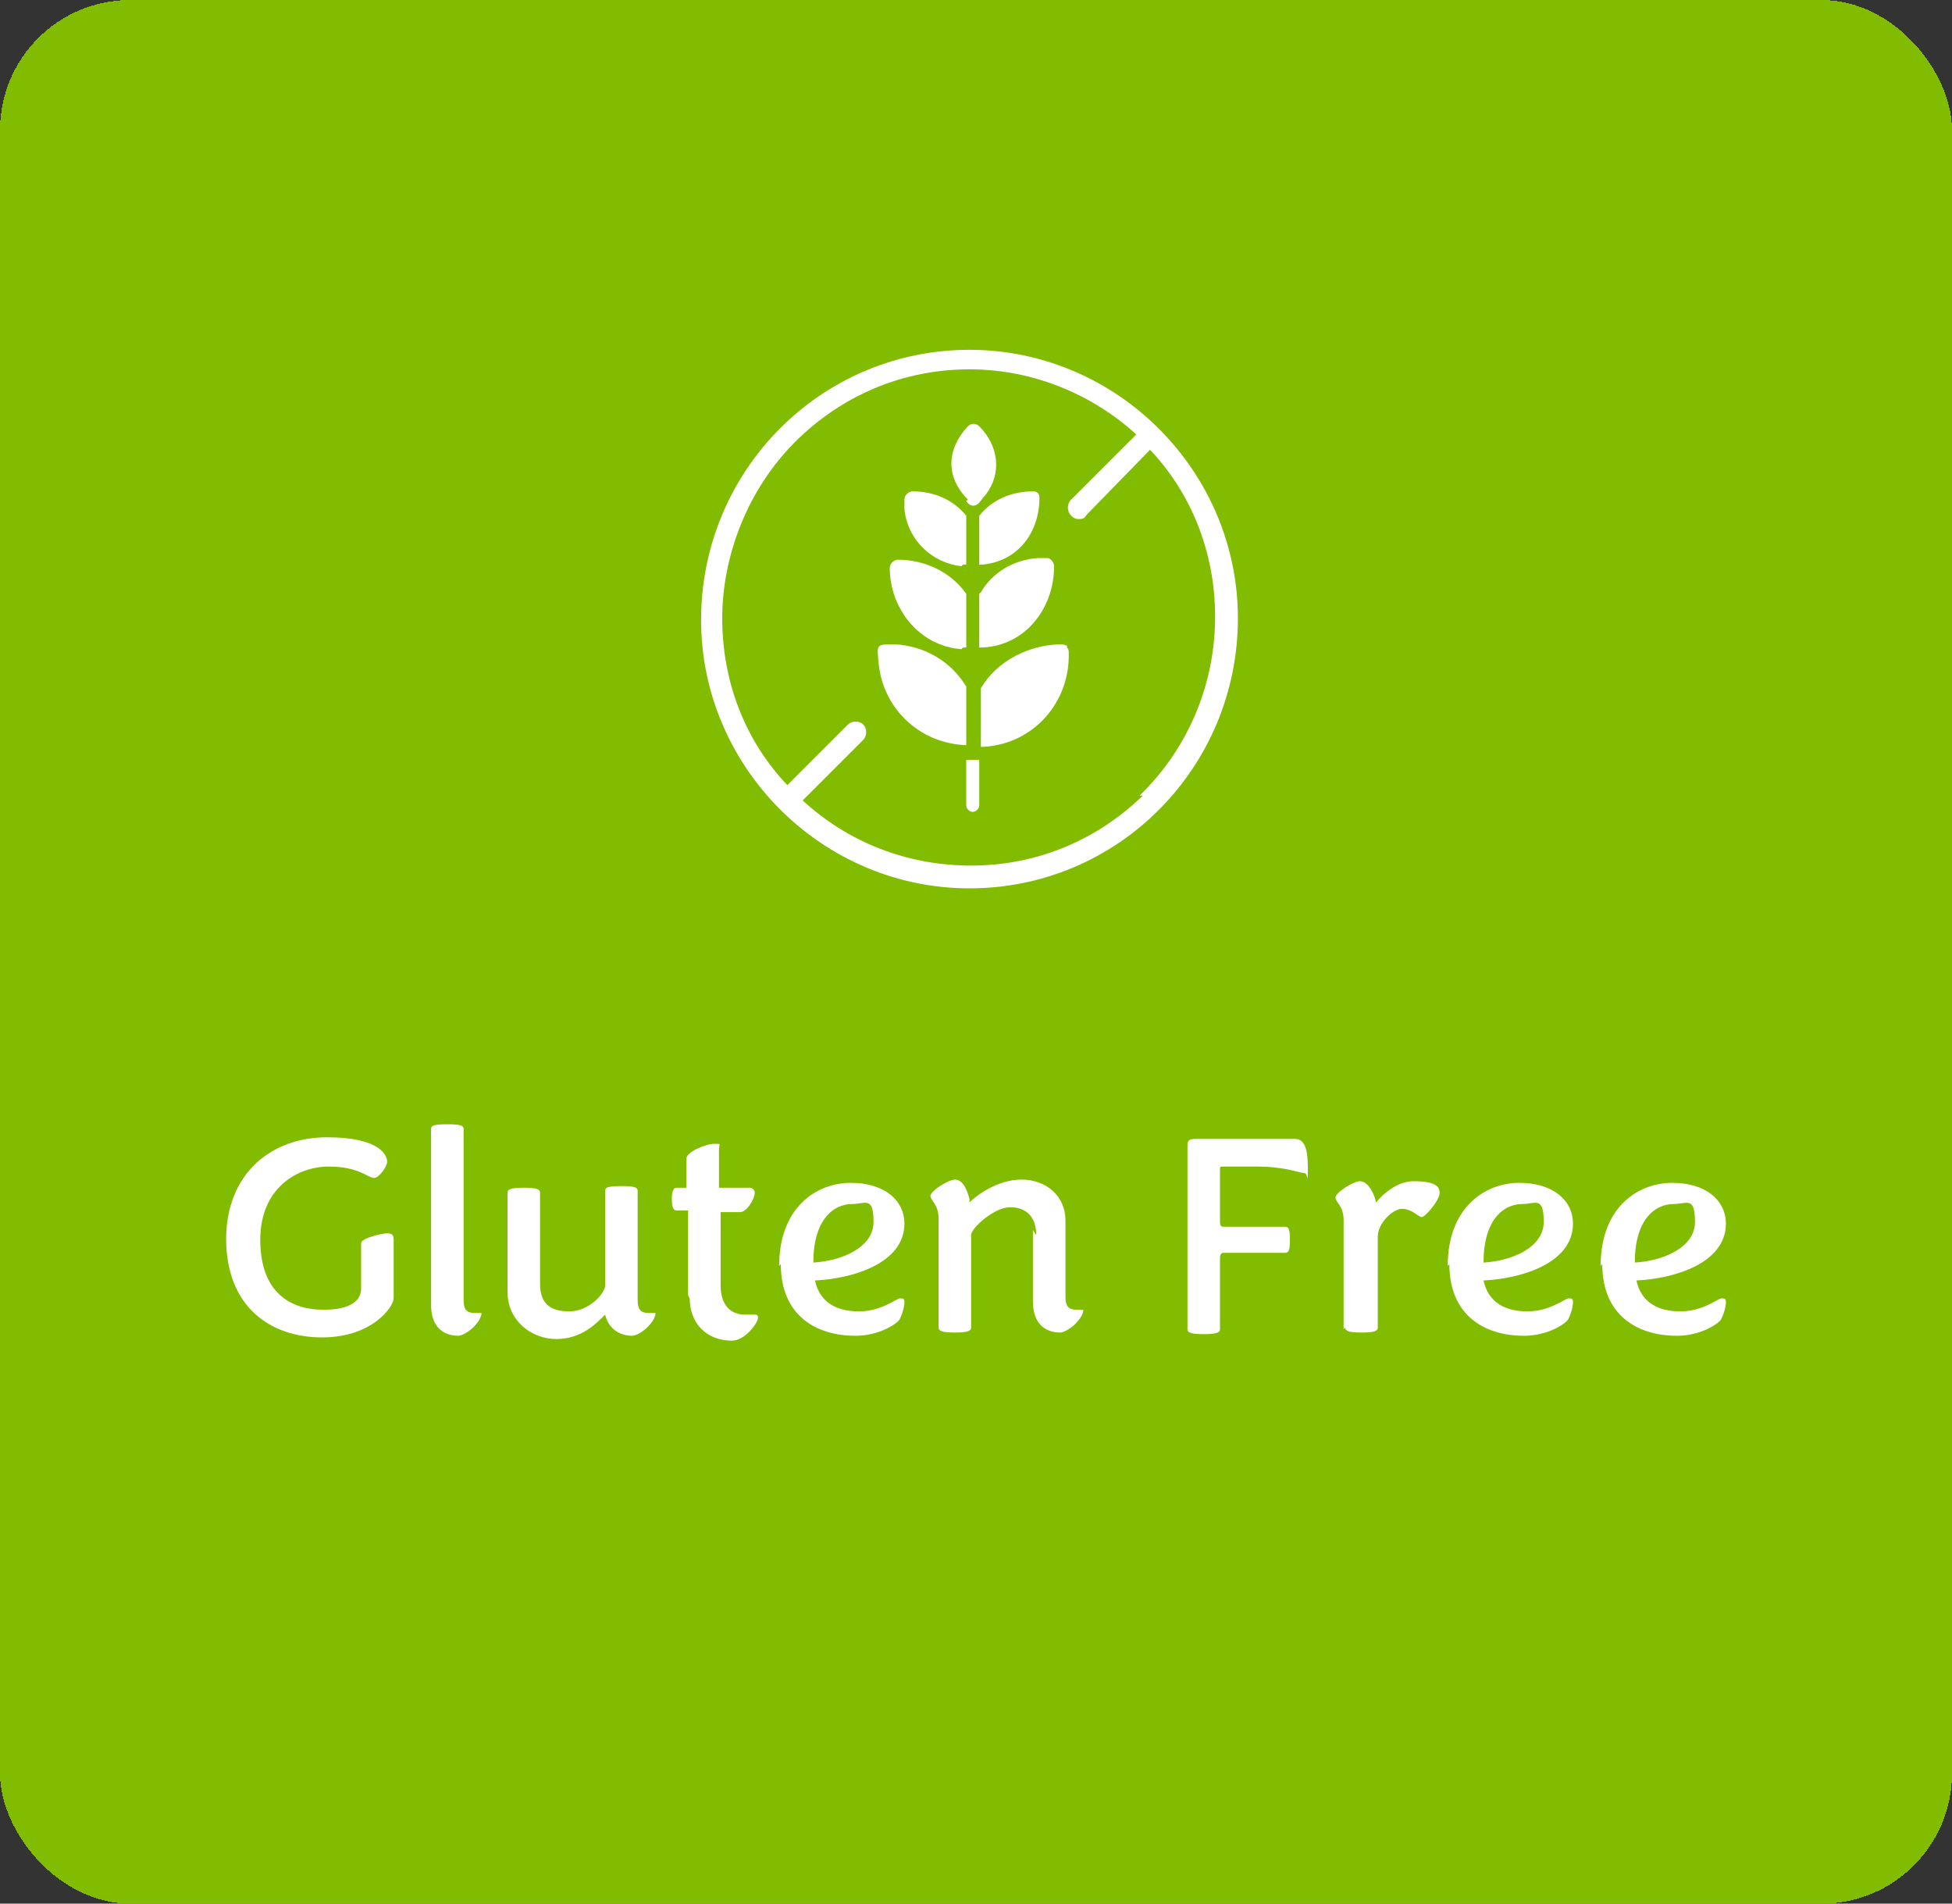
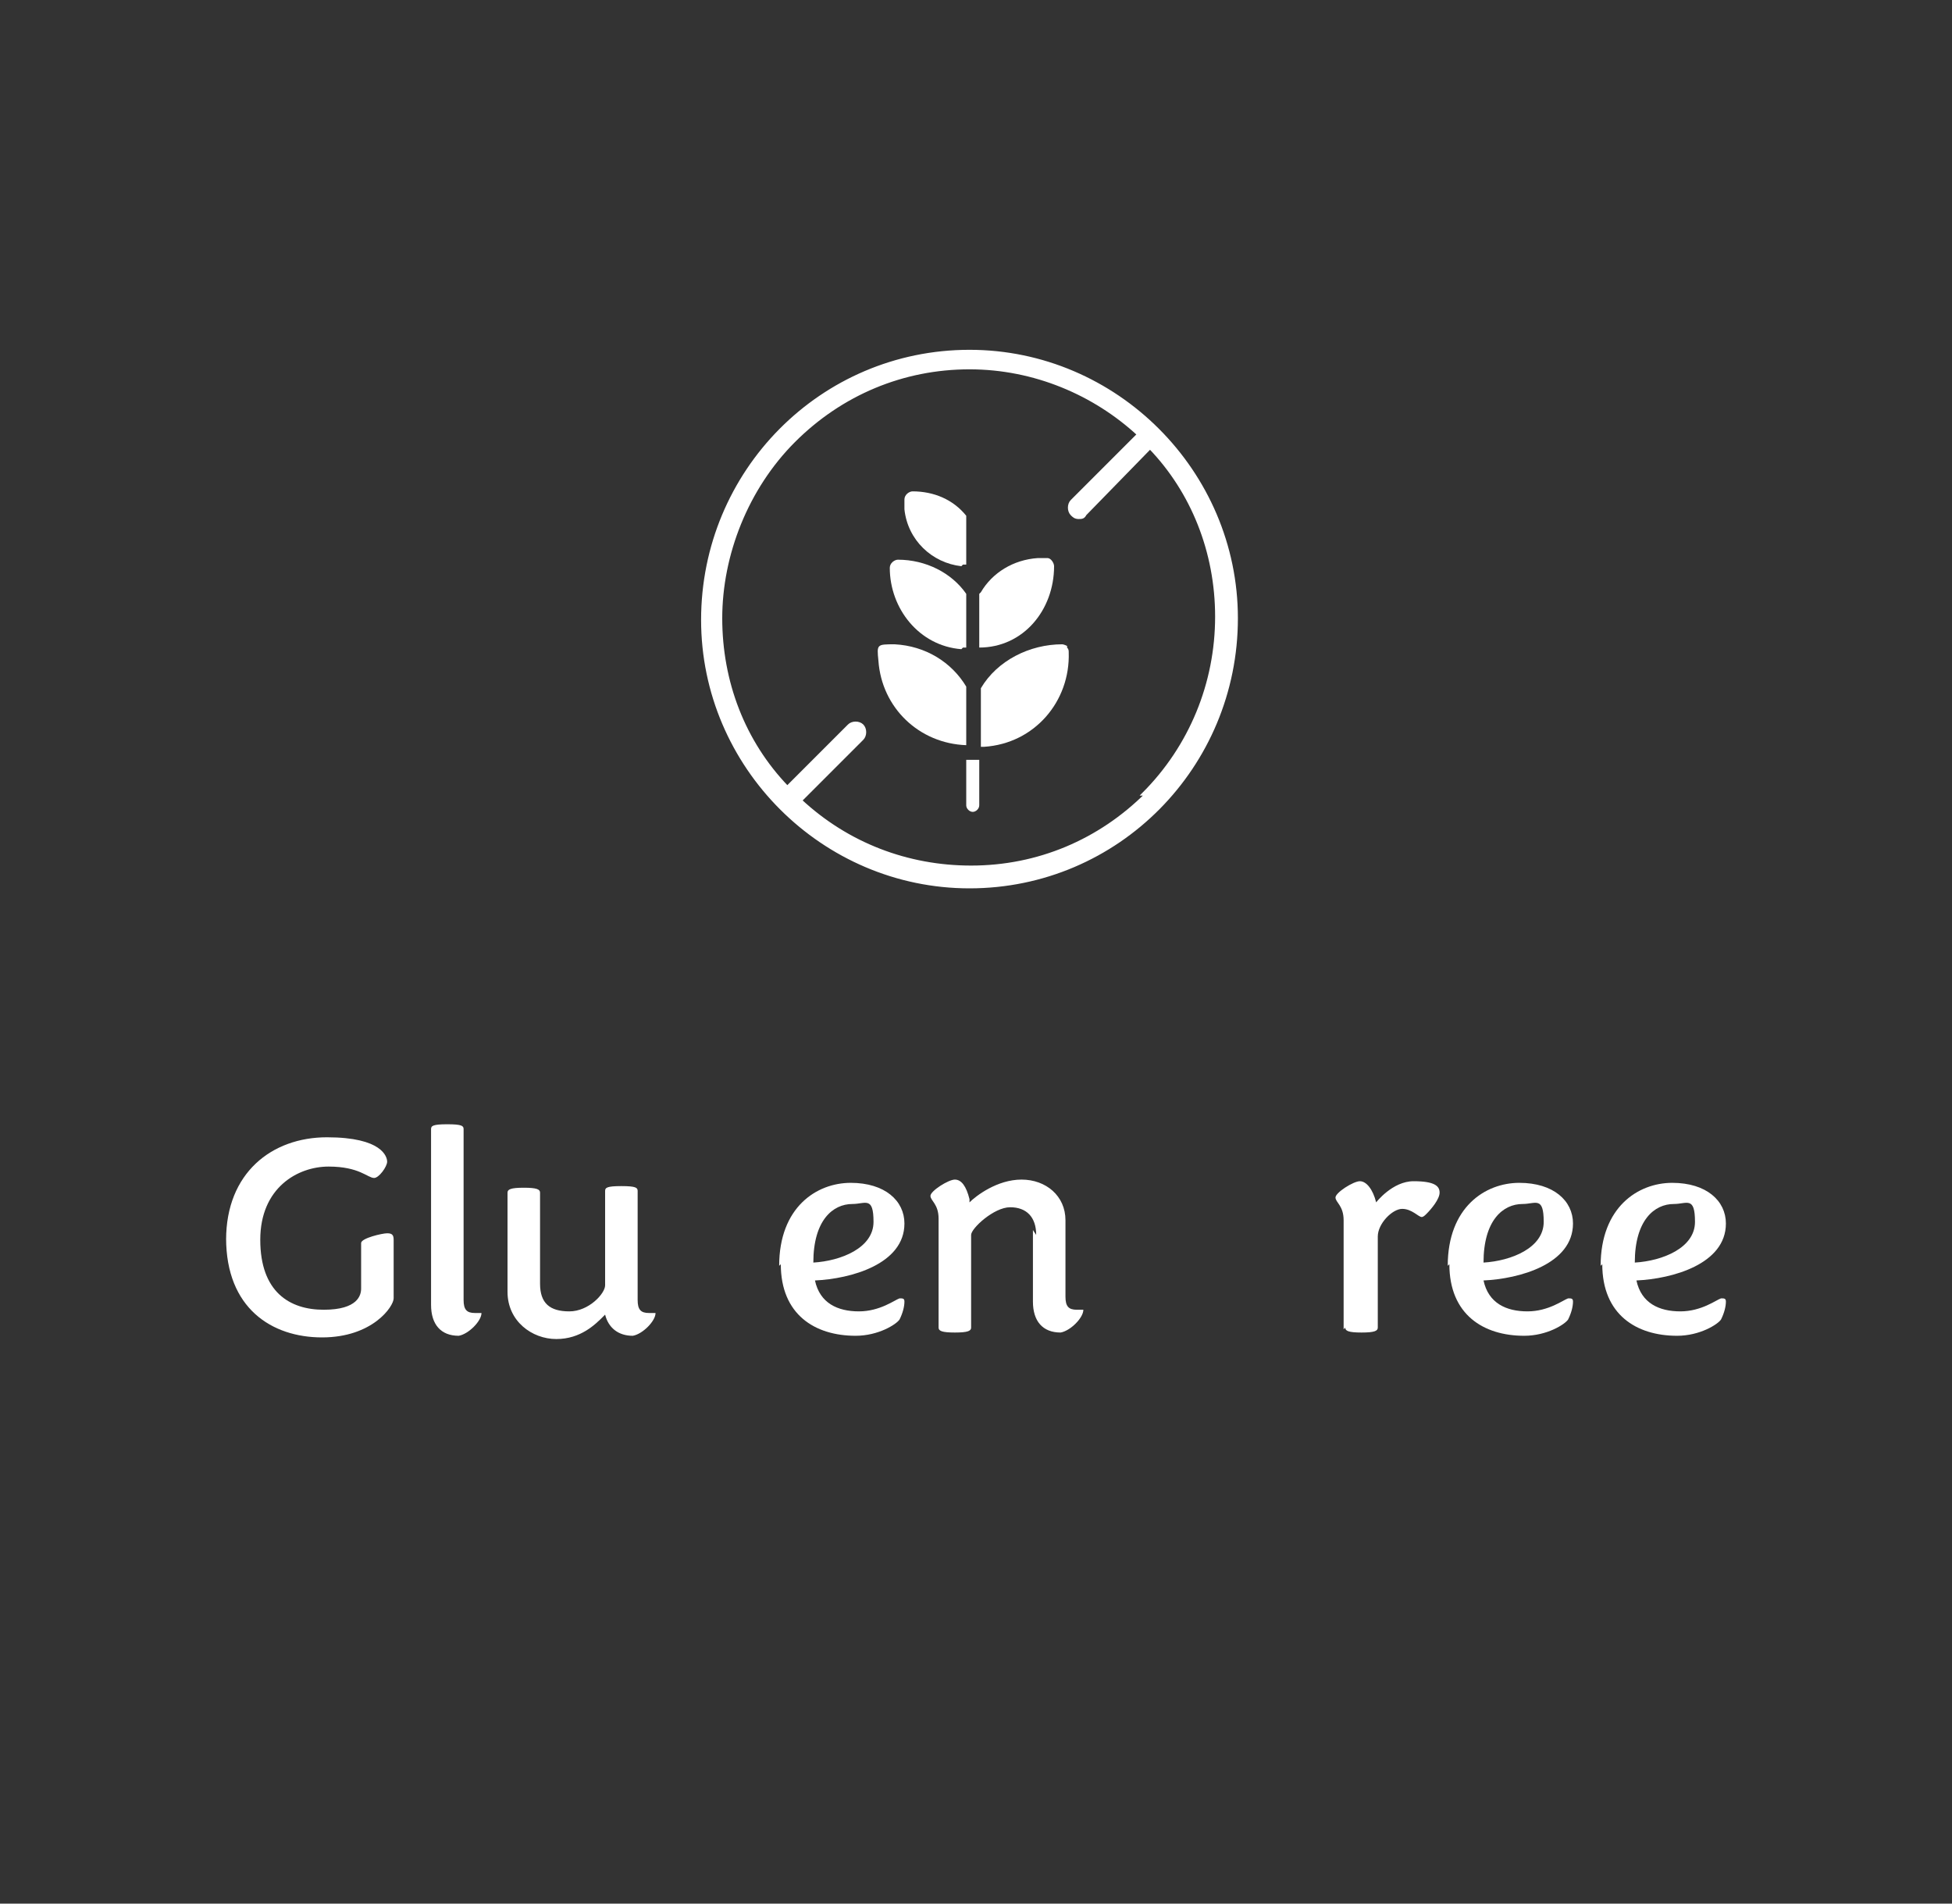
<svg xmlns="http://www.w3.org/2000/svg" id="Layer_2" version="1.1" viewBox="0 0 120 117">
  <rect x="0" y="0" width="120" height="117" fill="#333333" stroke="none" />
  <defs>
    <style>
      .st0 {
        isolation: isolate;
      }

      .st1 {
        stroke: #fff;
        stroke-miterlimit: 10;
        stroke-width: .2px;
      }

      .st1, .st2 {
        fill: #fff;
      }

      .st3 {
        fill: #81bc00;
      }
    </style>
  </defs>
  <g id="Layer_1-2">
-     <rect class="st3" x="0" y="0" width="120" height="117" rx="8" ry="8" shape-rendering="crispEdges" />
    <g class="st0">
      <g class="st0">
        <path class="st2" d="M13.9,76.2c0-4.1,2.8-6.3,6.2-6.3s3.7,1.2,3.7,1.5-.5,1-.8,1c-.4,0-.9-.7-2.8-.7s-4.2,1.3-4.2,4.5,1.8,4.3,3.9,4.3,2.3-.9,2.3-1.3v-2.8c0-.3,1.3-.6,1.6-.6s.4.1.4.4v3.6c0,.5-1.3,2.4-4.4,2.4s-5.9-1.8-5.9-6.1Z" />
        <path class="st2" d="M26.5,69.4c0-.2.1-.3,1-.3s1,.1,1,.3v10.5c0,.6.2.8.7.8s.4,0,.4,0c0,0,0,0,0,0,0,.5-.8,1.3-1.4,1.4-1.1,0-1.7-.7-1.7-1.9v-10.9Z" />
        <path class="st2" d="M37.1,80.9c-.5.5-1.4,1.4-2.9,1.4s-3-1.1-3-2.9v-6.1c0-.2.2-.3,1-.3s1,.1,1,.3v5.6c0,1.2.6,1.7,1.8,1.7s2.2-1.1,2.2-1.6v-5.8c0-.2.1-.3,1-.3s1,.1,1,.3v6.7c0,.6.2.8.7.8s.4,0,.4,0c0,0,0,0,0,0,0,.5-.8,1.3-1.4,1.4-.9,0-1.5-.5-1.7-1.3Z" />
-         <path class="st2" d="M42.3,79.6v-5.2h-.7c-.2,0-.3-.2-.3-.7s.1-.7.3-.7h.6v-1.8c0-.4,1.2-.9,1.7-.9s.3,0,.3.3v2.4h1.9c.1,0,.3.1.3.3,0,.4-.5,1.2-.9,1.2h-1.2v4.5c0,1.2.6,1.8,1.5,1.8s.6,0,.6,0c.1,0,.2,0,.2.2,0,.3-.8,1.4-1.6,1.4-1.6,0-2.6-1.1-2.6-2.6Z" />
        <path class="st2" d="M47.9,77.8c0-3.6,2.3-5.1,4.4-5.1s3.3,1.1,3.3,2.5c0,2.5-3.3,3.4-5.5,3.5.3,1.4,1.4,1.9,2.7,1.9s2.2-.7,2.5-.8c.2,0,.3,0,.3.2,0,.3-.1.7-.3,1.1-.2.3-1.3,1-2.7,1-2.5,0-4.6-1.3-4.6-4.4ZM50,77.6c1.7-.1,3.7-.9,3.7-2.5s-.5-1.1-1.3-1.1c-1.2,0-2.4,1-2.4,3.6Z" />
        <path class="st2" d="M63.7,75.9c0-1.1-.6-1.7-1.6-1.7s-2.4,1.3-2.4,1.7v5.7c0,.2-.2.3-1,.3s-1-.1-1-.3v-6.7c0-.9-.5-1.1-.5-1.4s1.1-1,1.5-1,.7.4.9,1.2c0,0,0,.2,0,.2.4-.4,1.7-1.4,3.2-1.4s2.7,1,2.7,2.5v4.7c0,.6.2.8.7.8s.4,0,.4,0c0,0,0,0,0,0,0,.5-.8,1.3-1.4,1.4-1.1,0-1.7-.7-1.7-1.9v-4.4Z" />
-         <path class="st2" d="M75,75.1c0,.1,0,.3.2.3h3.8c.2,0,.3.1.3.8s-.1.8-.3.8h-3.8c-.1,0-.2.1-.2.3v4.4c0,.2-.2.3-1,.3s-1-.1-1-.3v-11.3c0-.3.1-.4.5-.4h6.1c.6,0,.8.6.8,1.8s0,.3-.2.3c-.3,0-1.2-.4-2.9-.4h-2.1c-.2,0-.2,0-.2.2v3.2Z" />
      </g>
      <g class="st0">
        <path class="st2" d="M82.6,81.7v-6.7c0-.9-.5-1.1-.5-1.4s1.1-1,1.5-1,.8.5,1,1.3c0,0,1-1.3,2.3-1.3s1.6.3,1.6.7-.5,1-.8,1.3c-.1.1-.2.2-.3.2-.2,0-.6-.5-1.2-.5s-1.5.9-1.5,1.7v5.6c0,.2-.2.3-1,.3s-1-.1-1-.3Z" />
      </g>
      <g class="st0">
        <path class="st2" d="M89,77.8c0-3.6,2.3-5.1,4.4-5.1s3.3,1.1,3.3,2.5c0,2.5-3.3,3.4-5.5,3.5.3,1.4,1.4,1.9,2.7,1.9s2.2-.7,2.5-.8c.2,0,.3,0,.3.2,0,.3-.1.7-.3,1.1-.2.3-1.3,1-2.7,1-2.5,0-4.6-1.3-4.6-4.4ZM91.2,77.6c1.7-.1,3.7-.9,3.7-2.5s-.5-1.1-1.3-1.1c-1.2,0-2.4,1-2.4,3.6Z" />
        <path class="st2" d="M98.4,77.8c0-3.6,2.3-5.1,4.4-5.1s3.3,1.1,3.3,2.5c0,2.5-3.3,3.4-5.5,3.5.3,1.4,1.4,1.9,2.7,1.9s2.2-.7,2.5-.8c.2,0,.3,0,.3.2,0,.3-.1.7-.3,1.1-.2.3-1.3,1-2.7,1-2.5,0-4.6-1.3-4.6-4.4ZM100.5,77.6c1.7-.1,3.7-.9,3.7-2.5s-.5-1.1-1.3-1.1c-1.2,0-2.4,1-2.4,3.6Z" />
      </g>
    </g>
    <path class="st1" d="M59.6,21.6h0c-9.1,0-16.4,7.4-16.4,16.5,0,9,7.4,16.4,16.4,16.4h0c9.1,0,16.4-7.4,16.4-16.5,0-9-7.4-16.4-16.4-16.4ZM70.5,48.8c-2.9,2.9-6.7,4.5-10.8,4.5-3.9,0-7.6-1.4-10.5-4.1l3.8-3.8c.2-.2.2-.6,0-.8-.2-.2-.6-.2-.8,0l-3.8,3.8c-2.7-2.8-4.1-6.5-4.1-10.4s1.6-8,4.5-10.9,6.7-4.5,10.8-4.5h0c4,0,7.7,1.6,10.4,4.1l-4.1,4.1c-.2.2-.2.6,0,.8.1.1.2.2.4.2s.3,0,.4-.2l4-4.1c2.6,2.7,4.1,6.4,4.1,10.4,0,4.1-1.6,8-4.5,10.9h0Z" />
    <path class="st2" d="M60.2,36.5v3.3c2.7,0,4.6-2.3,4.6-5,0-.2-.2-.5-.4-.5h-.6c-1.5.1-2.8.9-3.5,2.1h0Z" />
    <path class="st2" d="M59.2,39.8h.2s0-3.3,0-3.3c-.9-1.3-2.5-2.1-4.2-2.1-.2,0-.5.2-.5.5,0,2.5,1.8,4.8,4.4,5h0Z" />
    <path class="st2" d="M65.6,39.7c0,0-.2-.1-.3-.1-2,0-4,1-5,2.7v3.6h.2c3.1-.2,5.3-2.8,5.2-5.8,0-.1,0-.2-.1-.3h0Z" />
    <path class="st2" d="M59.4,42.2c-.9-1.5-2.5-2.5-4.4-2.6-1.1,0-1.1,0-1,1,.2,2.9,2.5,5.1,5.4,5.2v-3.6h0Z" />
-     <path class="st2" d="M60.2,31.7v3h.2c2.2-.2,3.5-2,3.5-4.1,0-.1,0-.2-.1-.3s-.2-.1-.3-.1c-1.3,0-2.5.5-3.3,1.5h0Z" />
    <path class="st2" d="M59.2,34.7h.2s0-3,0-3c-.8-1-2-1.5-3.3-1.5-.2,0-.5.2-.5.5v.6c.2,1.9,1.7,3.3,3.5,3.5h0Z" />
-     <path class="st2" d="M59.4,30.8c.2.3.5.4.8.1,0,0,.3-.4.4-.5,1-1.3.8-3-.4-4.2-.2-.2-.5-.2-.7,0-1.3,1.4-1.4,3.1,0,4.5h0Z" />
    <path class="st2" d="M59.8,46.7h-.4s0,2.8,0,2.8c0,.2.2.4.4.4s.4-.2.4-.4v-2.8s-.4,0-.5,0h0Z" />
  </g>
</svg>